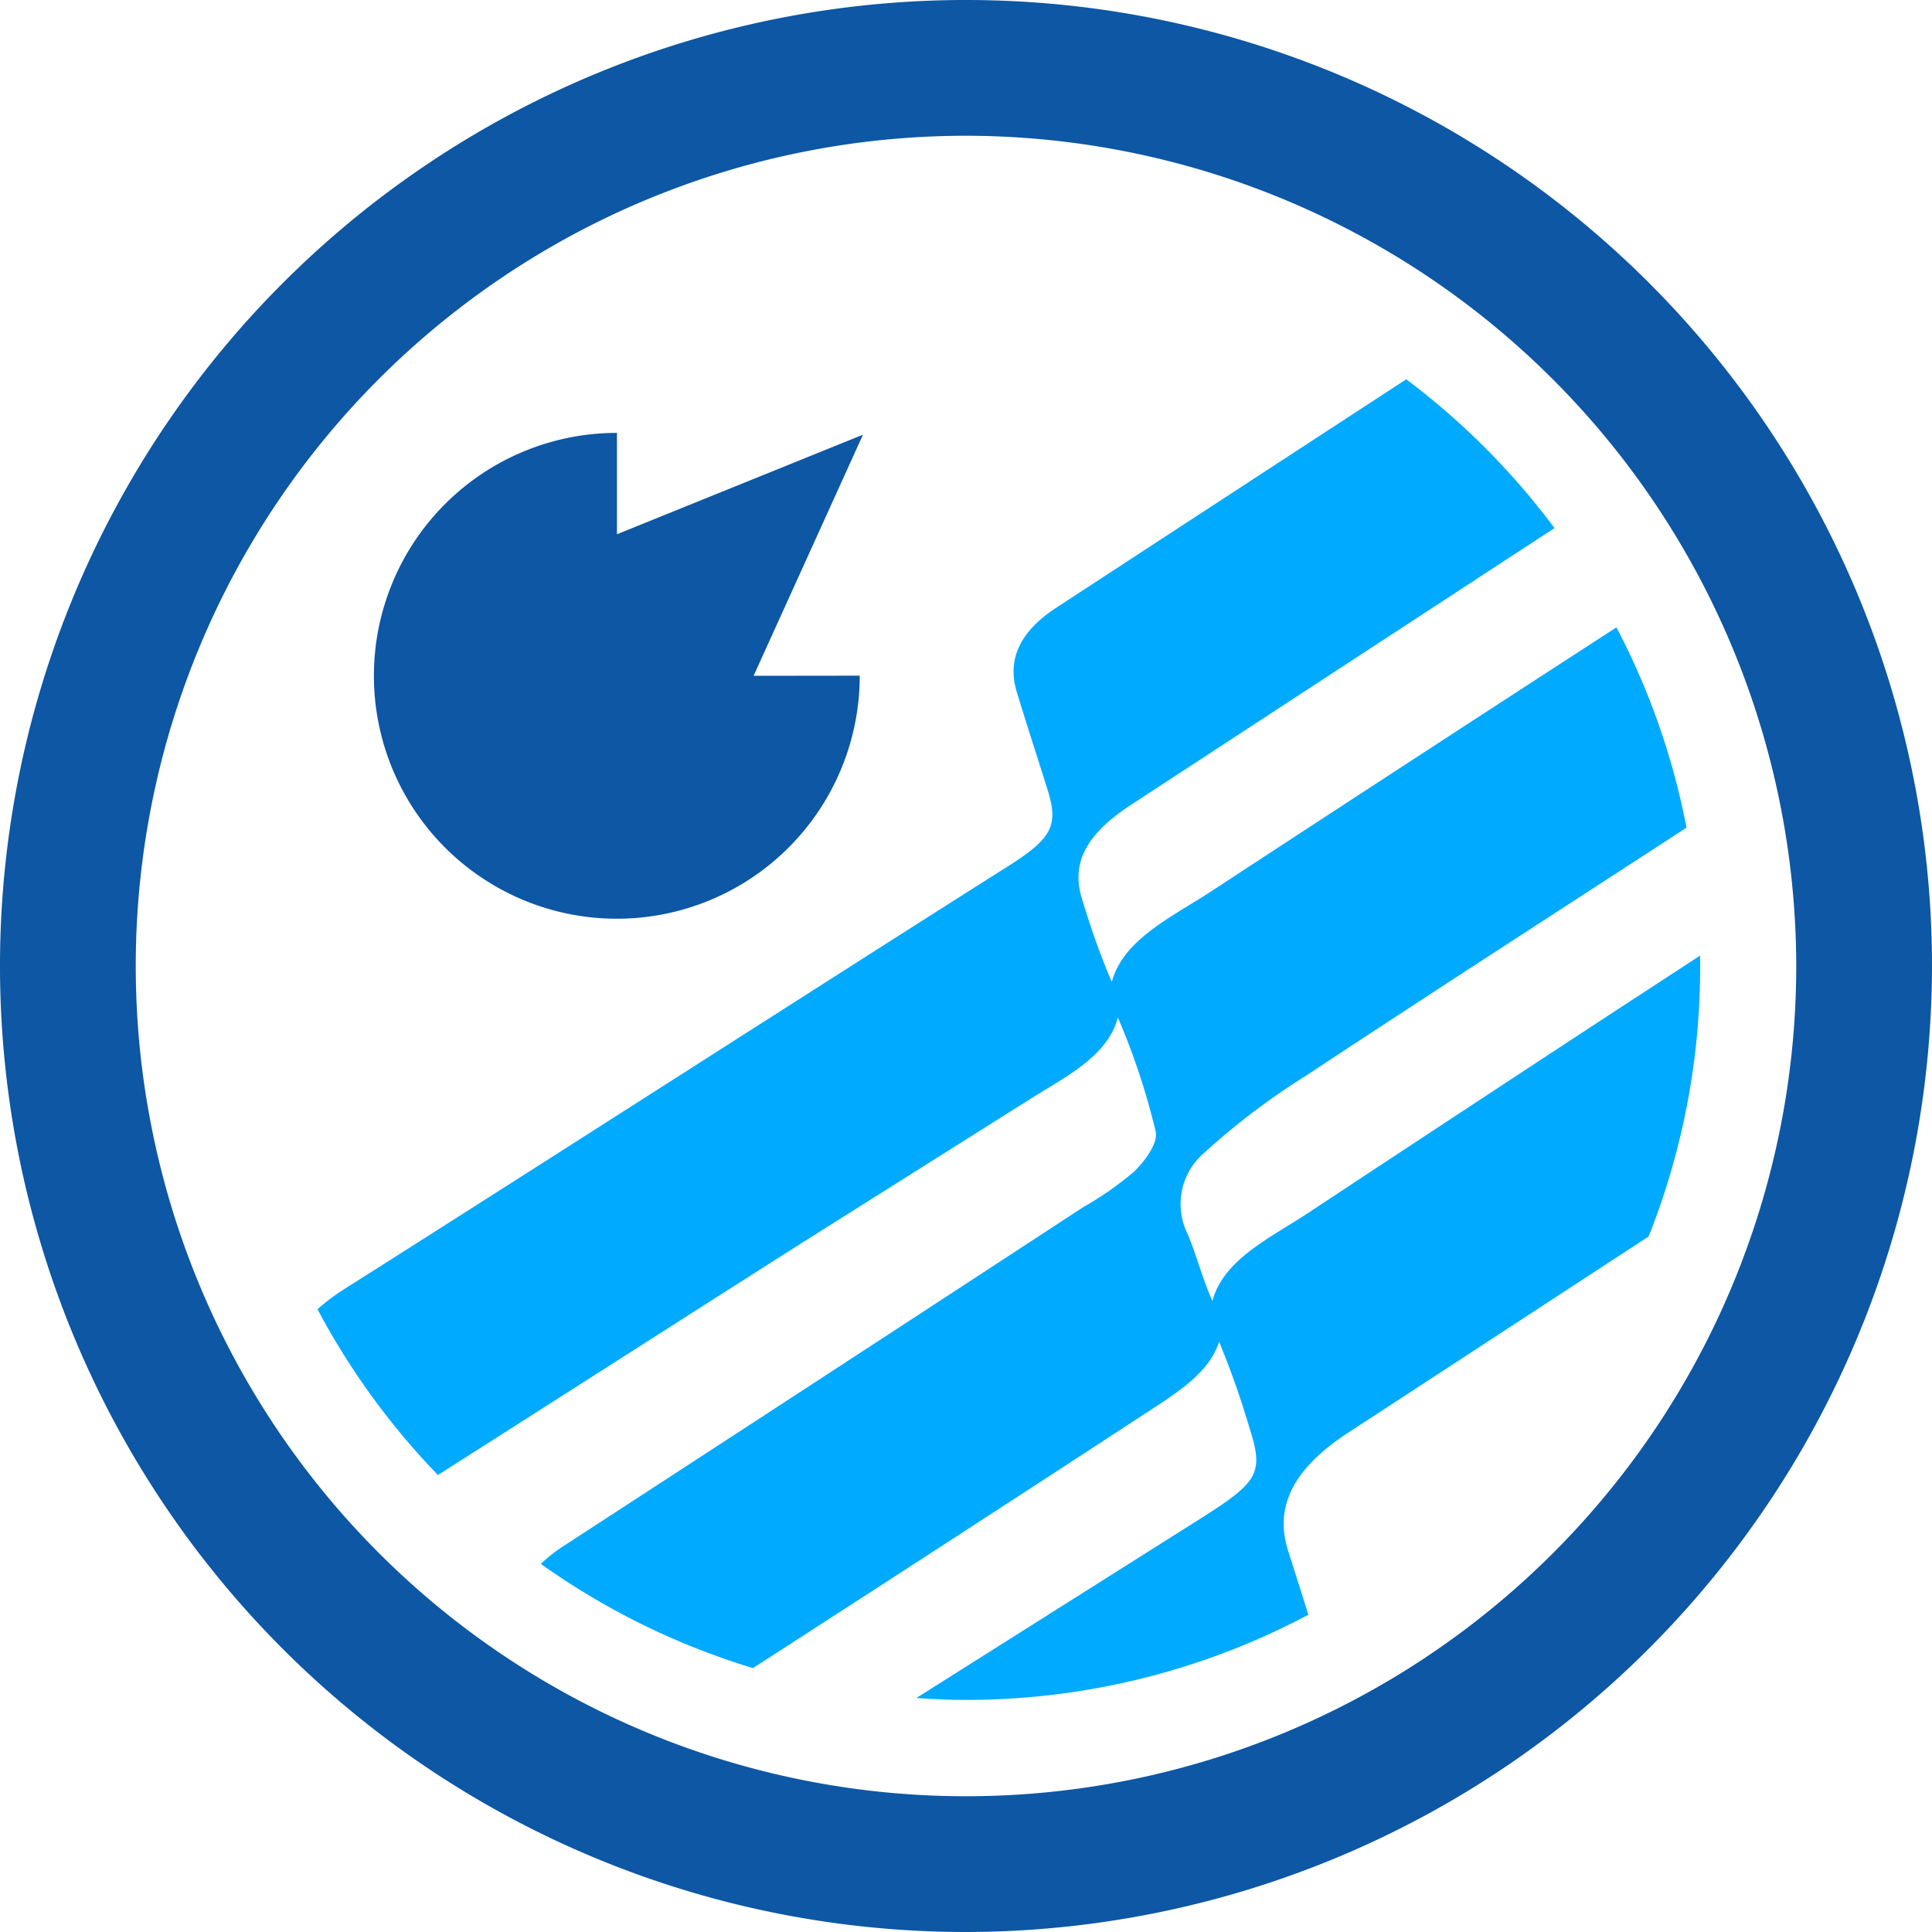
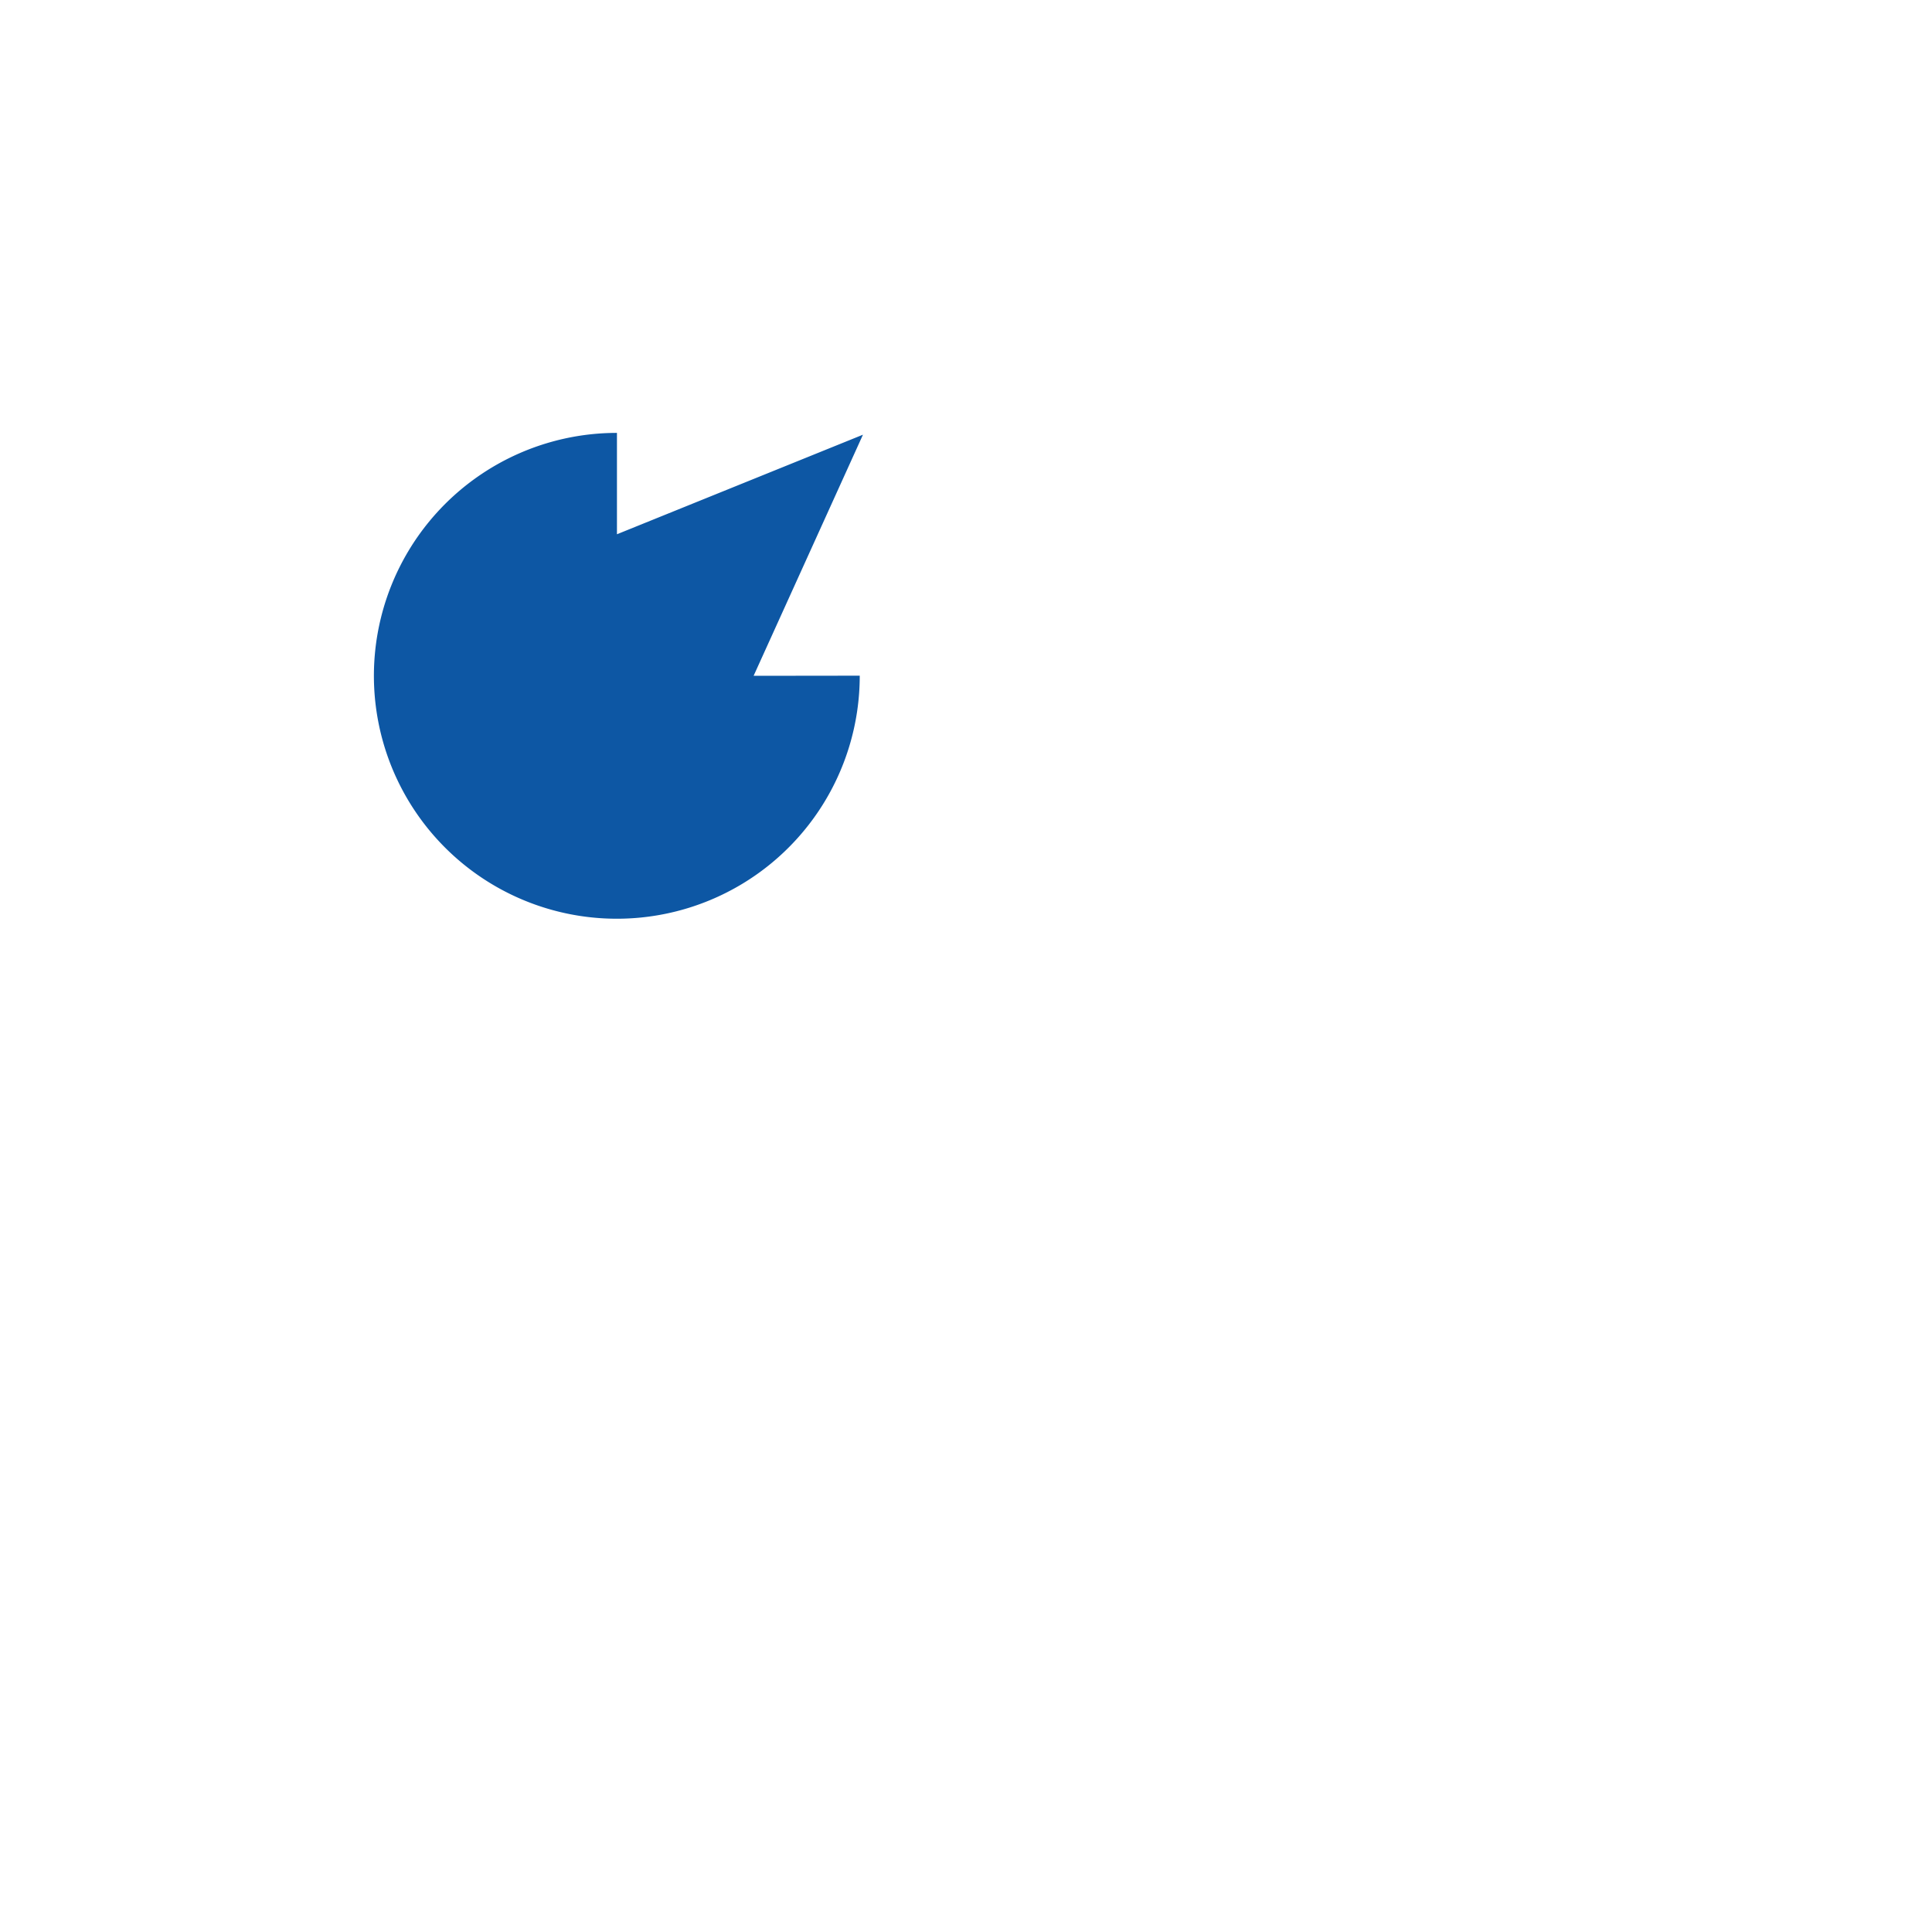
<svg xmlns="http://www.w3.org/2000/svg" viewBox="0 0 150 150">
  <defs>
    <style>.cls-1{fill:#0af;}.cls-2{fill:#0d57a4;}</style>
  </defs>
  <g id="Layer_2" data-name="Layer 2">
    <g id="Layer_1-2" data-name="Layer 1">
-       <path class="cls-1" d="M132,74.19l-6.44,4.2q-12.06,7.9-24.08,15.84C98.51,96.17,95,97.81,94.13,101c-.82-1.81-1.23-3.59-1.95-5.25a5.21,5.21,0,0,1,1.28-6.21,54.73,54.73,0,0,1,7.9-6c9.81-6.48,19.71-12.86,29.58-19.28a56.3,56.3,0,0,0-5.44-15.55Q109.72,58.93,94,69.23c-3.08,2-6.79,3.72-7.68,7C85.35,74,84.66,71.92,84,69.78c-.85-2.78.32-5,3.79-7.28L120.69,41a57,57,0,0,0-11.51-11.55q-13.56,8.84-27.12,17.7c-3,1.93-3.84,4.17-3.13,6.53s1.56,4.94,2.33,7.41c1,3.06.48,4-3.35,6.39C67,74.37,37.77,93.12,26.86,100a16.29,16.29,0,0,0-2.21,1.65A56.89,56.89,0,0,0,34,114.52C43.94,108.2,59.85,98,64.75,94.93L80,85.32C82.8,83.56,86,82,86.79,79a53.9,53.9,0,0,1,2.94,8.87c.18.84-.75,2.17-1.64,3.06a25.56,25.56,0,0,1-4,2.8q-20,13.08-40.1,26.15a12.51,12.51,0,0,0-2,1.54,56.67,56.67,0,0,0,16.47,8.09Q74,119.49,89.4,109.43c2.29-1.49,4.54-3,5.25-5.26A68,68,0,0,1,97,110.83c1.12,3.51.75,4.19-3.68,7l-22.17,14c1.27.09,2.55.15,3.84.15a56.61,56.61,0,0,0,26.59-6.61c-.52-1.68-1.06-3.35-1.58-5-1.08-3.43.45-6.39,4.68-9.14L128,96a56.65,56.65,0,0,0,4-21C132,74.73,132,74.46,132,74.19Z" />
-       <path class="cls-2" d="M75,150a75,75,0,1,1,75-75A75.09,75.09,0,0,1,75,150ZM75,10.54A64.46,64.46,0,1,0,139.46,75,64.54,64.54,0,0,0,75,10.54Z" />
      <path class="cls-2" d="M58.51,52.47,67,33.75l-19.1,7.73V33.61A18.86,18.86,0,1,0,66.75,52.46Z" />
    </g>
  </g>
</svg>